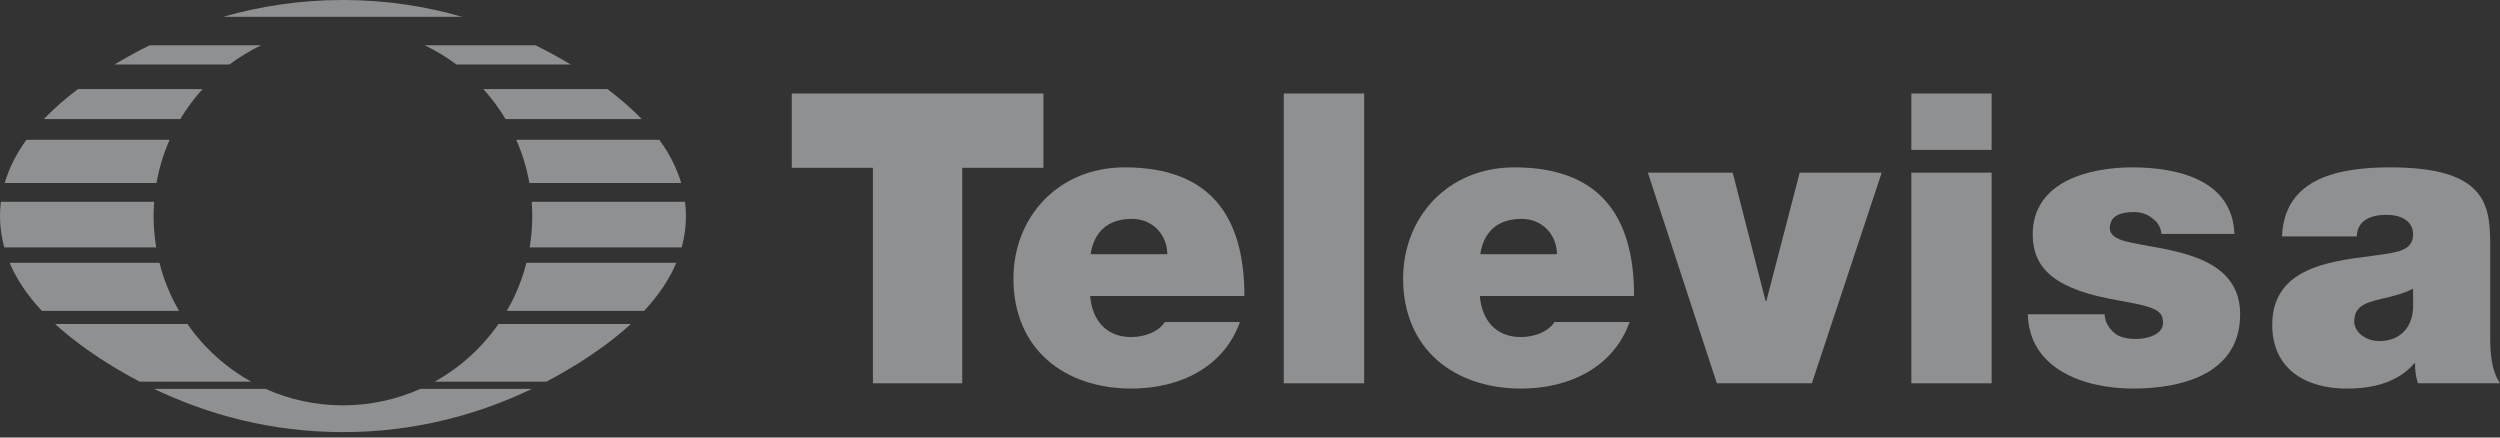
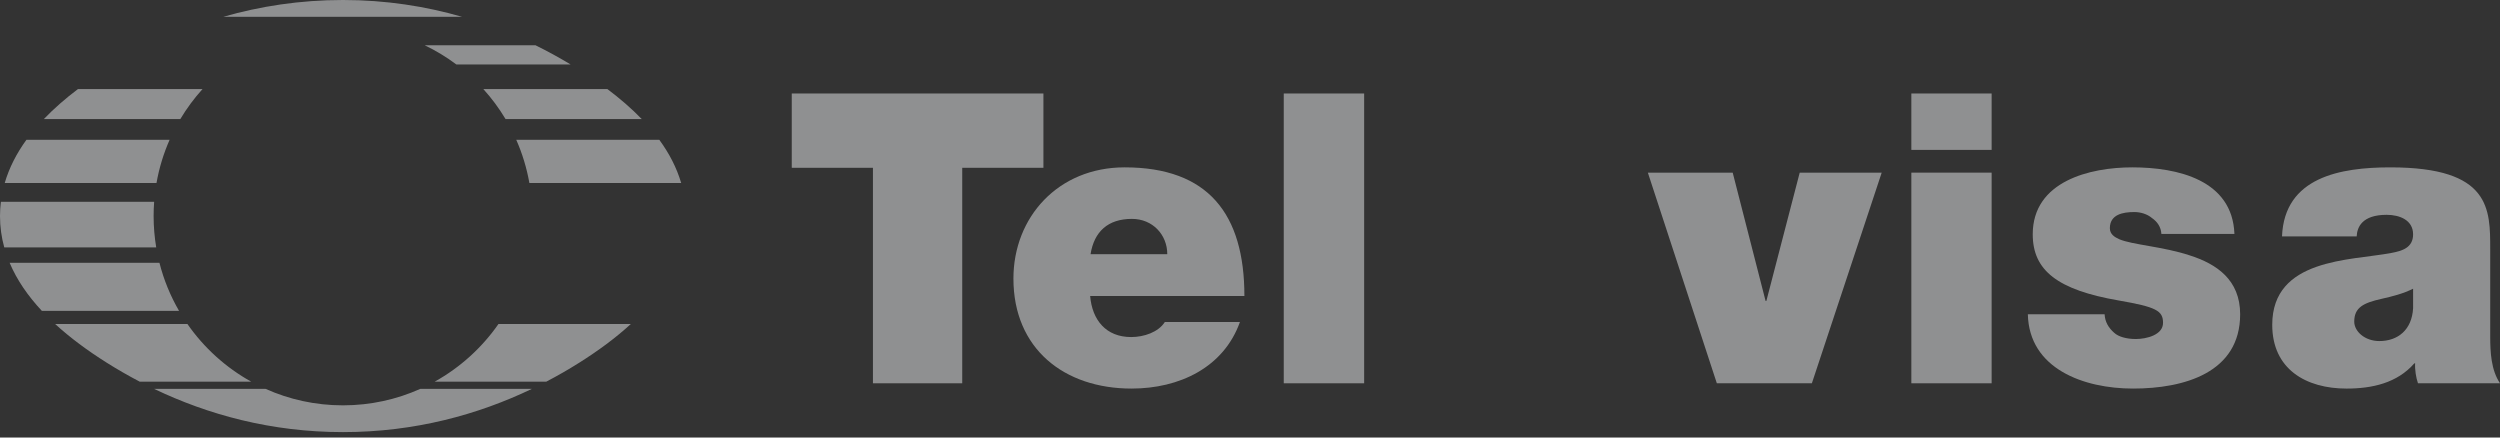
<svg xmlns="http://www.w3.org/2000/svg" width="360" height="63" viewBox="0 0 360 63" fill="none">
  <rect x="0" y="0" width="360" height="63" fill="#333333" stroke="none" />
-   <path d="M16.494 9.287C18.104 8.316 19.79 7.388 21.554 6.52H37.603C35.989 7.295 34.462 8.223 33.043 9.287H16.494Z" fill="#ECEFF1" fill-opacity="0.5" />
  <path d="M6.315 17.144C7.762 15.632 9.415 14.192 11.231 12.822H29.167C27.964 14.15 26.892 15.598 25.967 17.144H6.315Z" fill="#ECEFF1" fill-opacity="0.5" />
  <path d="M0.682 26.352C1.32 24.158 2.388 22.086 3.807 20.128H24.425C23.559 22.093 22.918 24.178 22.535 26.352H0.682Z" fill="#ECEFF1" fill-opacity="0.5" />
  <path d="M0.615 35.626C0.214 34.175 0 32.672 0 31.111C0 30.415 0.046 29.73 0.128 29.056H22.197C22.146 29.734 22.12 30.419 22.12 31.11C22.12 32.649 22.25 34.157 22.495 35.626L0.615 35.626Z" fill="#ECEFF1" fill-opacity="0.5" />
  <path d="M6.027 44.764C4.018 42.611 2.429 40.311 1.388 37.848H22.96C23.584 40.304 24.542 42.626 25.782 44.764H6.027Z" fill="#ECEFF1" fill-opacity="0.5" />
  <path d="M20.115 54.957C18.458 54.09 16.869 53.173 15.356 52.22C12.608 50.489 10.1 48.639 7.942 46.658H26.988C29.367 50.077 32.509 52.925 36.168 54.957H20.115Z" fill="#ECEFF1" fill-opacity="0.5" />
  <path d="M76.587 55.999C68.883 59.69 59.766 62.223 49.389 62.223C39.011 62.223 29.899 59.689 22.196 55.999H38.247C41.647 57.522 45.415 58.37 49.382 58.37C53.349 58.37 57.118 57.522 60.518 55.999H76.587Z" fill="#ECEFF1" fill-opacity="0.5" />
  <path d="M90.838 46.658C88.68 48.64 86.171 50.491 83.422 52.223C81.91 53.175 80.324 54.091 78.668 54.957H62.597C66.256 52.925 69.398 50.077 71.777 46.658H90.838Z" fill="#ECEFF1" fill-opacity="0.5" />
-   <path d="M97.389 37.848C96.349 40.311 94.761 42.611 92.752 44.764H72.983C74.223 42.626 75.181 40.304 75.805 37.848H97.389Z" fill="#ECEFF1" fill-opacity="0.5" />
-   <path d="M98.646 29.056C98.73 29.73 98.776 30.414 98.776 31.111C98.776 32.672 98.562 34.175 98.162 35.626H76.271C76.516 34.157 76.645 32.649 76.645 31.11C76.645 30.419 76.619 29.734 76.568 29.056L98.646 29.056Z" fill="#ECEFF1" fill-opacity="0.5" />
  <path d="M94.938 20.128C96.368 22.084 97.445 24.156 98.09 26.352H76.231C75.848 24.178 75.206 22.093 74.34 20.128H94.938Z" fill="#ECEFF1" fill-opacity="0.5" />
-   <path d="M87.458 12.822C89.284 14.192 90.949 15.632 92.409 17.144H72.798C71.873 15.598 70.801 14.15 69.598 12.822H87.458Z" fill="#ECEFF1" fill-opacity="0.5" />
+   <path d="M87.458 12.822C89.284 14.192 90.949 15.632 92.409 17.144H72.798C71.873 15.598 70.801 14.15 69.598 12.822H87.458" fill="#ECEFF1" fill-opacity="0.5" />
  <path d="M77.114 6.52C78.877 7.388 80.564 8.317 82.175 9.287H65.721C64.302 8.223 62.776 7.295 61.161 6.52H77.114Z" fill="#ECEFF1" fill-opacity="0.5" />
  <path d="M66.544 2.42H32.155C37.427 0.905 43.182 7.62939e-06 49.389 7.62939e-06C55.57 7.62939e-06 61.296 0.907 66.544 2.42Z" fill="#ECEFF1" fill-opacity="0.5" />
  <path d="M125.704 24.161H114.013V13.463H150.253V24.161H138.561V55.194H125.704V24.161Z" fill="#ECEFF1" fill-opacity="0.5" />
  <path d="M168.089 36.608C168.089 33.802 165.982 31.519 162.999 31.519C159.556 31.519 157.563 33.333 157.038 36.608H168.089ZM156.981 42.623C157.272 46.079 159.262 48.536 162.884 48.536C164.757 48.536 166.804 47.827 167.736 46.372H178.549C176.213 52.912 169.842 55.954 162.942 55.954C153.239 55.954 145.934 50.224 145.934 40.117C145.934 31.288 152.362 24.1 161.949 24.1C173.99 24.1 179.194 30.817 179.194 42.623L156.981 42.623Z" fill="#ECEFF1" fill-opacity="0.5" />
  <path d="M184.861 13.463H196.438V55.194H184.861V13.463Z" fill="#ECEFF1" fill-opacity="0.5" />
-   <path d="M224.198 36.608C224.198 33.802 222.094 31.519 219.113 31.519C215.665 31.519 213.676 33.333 213.152 36.608H224.198ZM213.094 42.623C213.384 46.079 215.376 48.536 218.999 48.536C220.871 48.536 222.917 47.827 223.848 46.372H234.662C232.323 52.912 225.957 55.954 219.056 55.954C209.357 55.954 202.048 50.224 202.048 40.117C202.048 31.288 208.476 24.1 218.064 24.1C230.106 24.1 235.308 30.817 235.308 42.623L213.094 42.623Z" fill="#ECEFF1" fill-opacity="0.5" />
  <path d="M260.909 55.195H247.225L237.291 24.86H249.508L254.242 43.331H254.358L259.159 24.86H270.965L260.909 55.195Z" fill="#ECEFF1" fill-opacity="0.5" />
  <path d="M275.236 24.86H286.794V55.195H275.236V24.86ZM286.794 21.584H275.236V13.463H286.794V21.584Z" fill="#ECEFF1" fill-opacity="0.5" />
  <path d="M311.24 33.685C311.183 32.69 310.654 31.929 309.894 31.405C309.195 30.817 308.251 30.535 307.334 30.535C305.697 30.535 303.819 30.88 303.819 32.862C303.819 33.744 304.523 34.152 305.169 34.448C307.104 35.268 311.478 35.499 315.34 36.782C319.188 38.009 322.582 40.292 322.582 45.256C322.582 53.672 314.516 55.954 307.161 55.954C300.018 55.954 292.188 53.088 292.01 45.256H303.063C303.117 46.314 303.588 47.181 304.466 47.942C305.053 48.471 306.165 48.819 307.565 48.819C309.074 48.819 311.478 48.241 311.478 46.487C311.478 44.732 310.48 44.205 305.111 43.272C296.288 41.75 292.714 38.947 292.714 33.744C292.714 26.084 300.955 24.1 307.047 24.1C313.582 24.1 321.468 25.91 321.757 33.684L311.24 33.685Z" fill="#ECEFF1" fill-opacity="0.5" />
  <path d="M347.487 44.38V41.573C346.085 42.277 344.501 42.685 342.918 43.037C340.346 43.619 339.01 44.269 339.01 46.315C339.01 47.712 340.521 49.113 342.628 49.113C345.261 49.113 347.314 47.535 347.487 44.38ZM358.59 35.968V48.413C358.59 50.697 358.711 53.265 360 55.195H348.19C347.9 54.377 347.722 53.15 347.781 52.324H347.661C345.204 55.14 341.631 55.955 337.903 55.955C332.044 55.955 327.203 53.15 327.203 46.774C327.203 37.191 338.429 37.543 344.329 36.431C345.906 36.137 347.486 35.68 347.486 33.745C347.486 31.699 345.556 30.933 343.683 30.933C340.111 30.933 339.421 32.746 339.363 34.037H328.61C328.953 25.499 337.022 24.101 344.211 24.101C358.711 24.101 358.59 30.123 358.59 35.968Z" fill="#ECEFF1" fill-opacity="0.5" />
</svg>